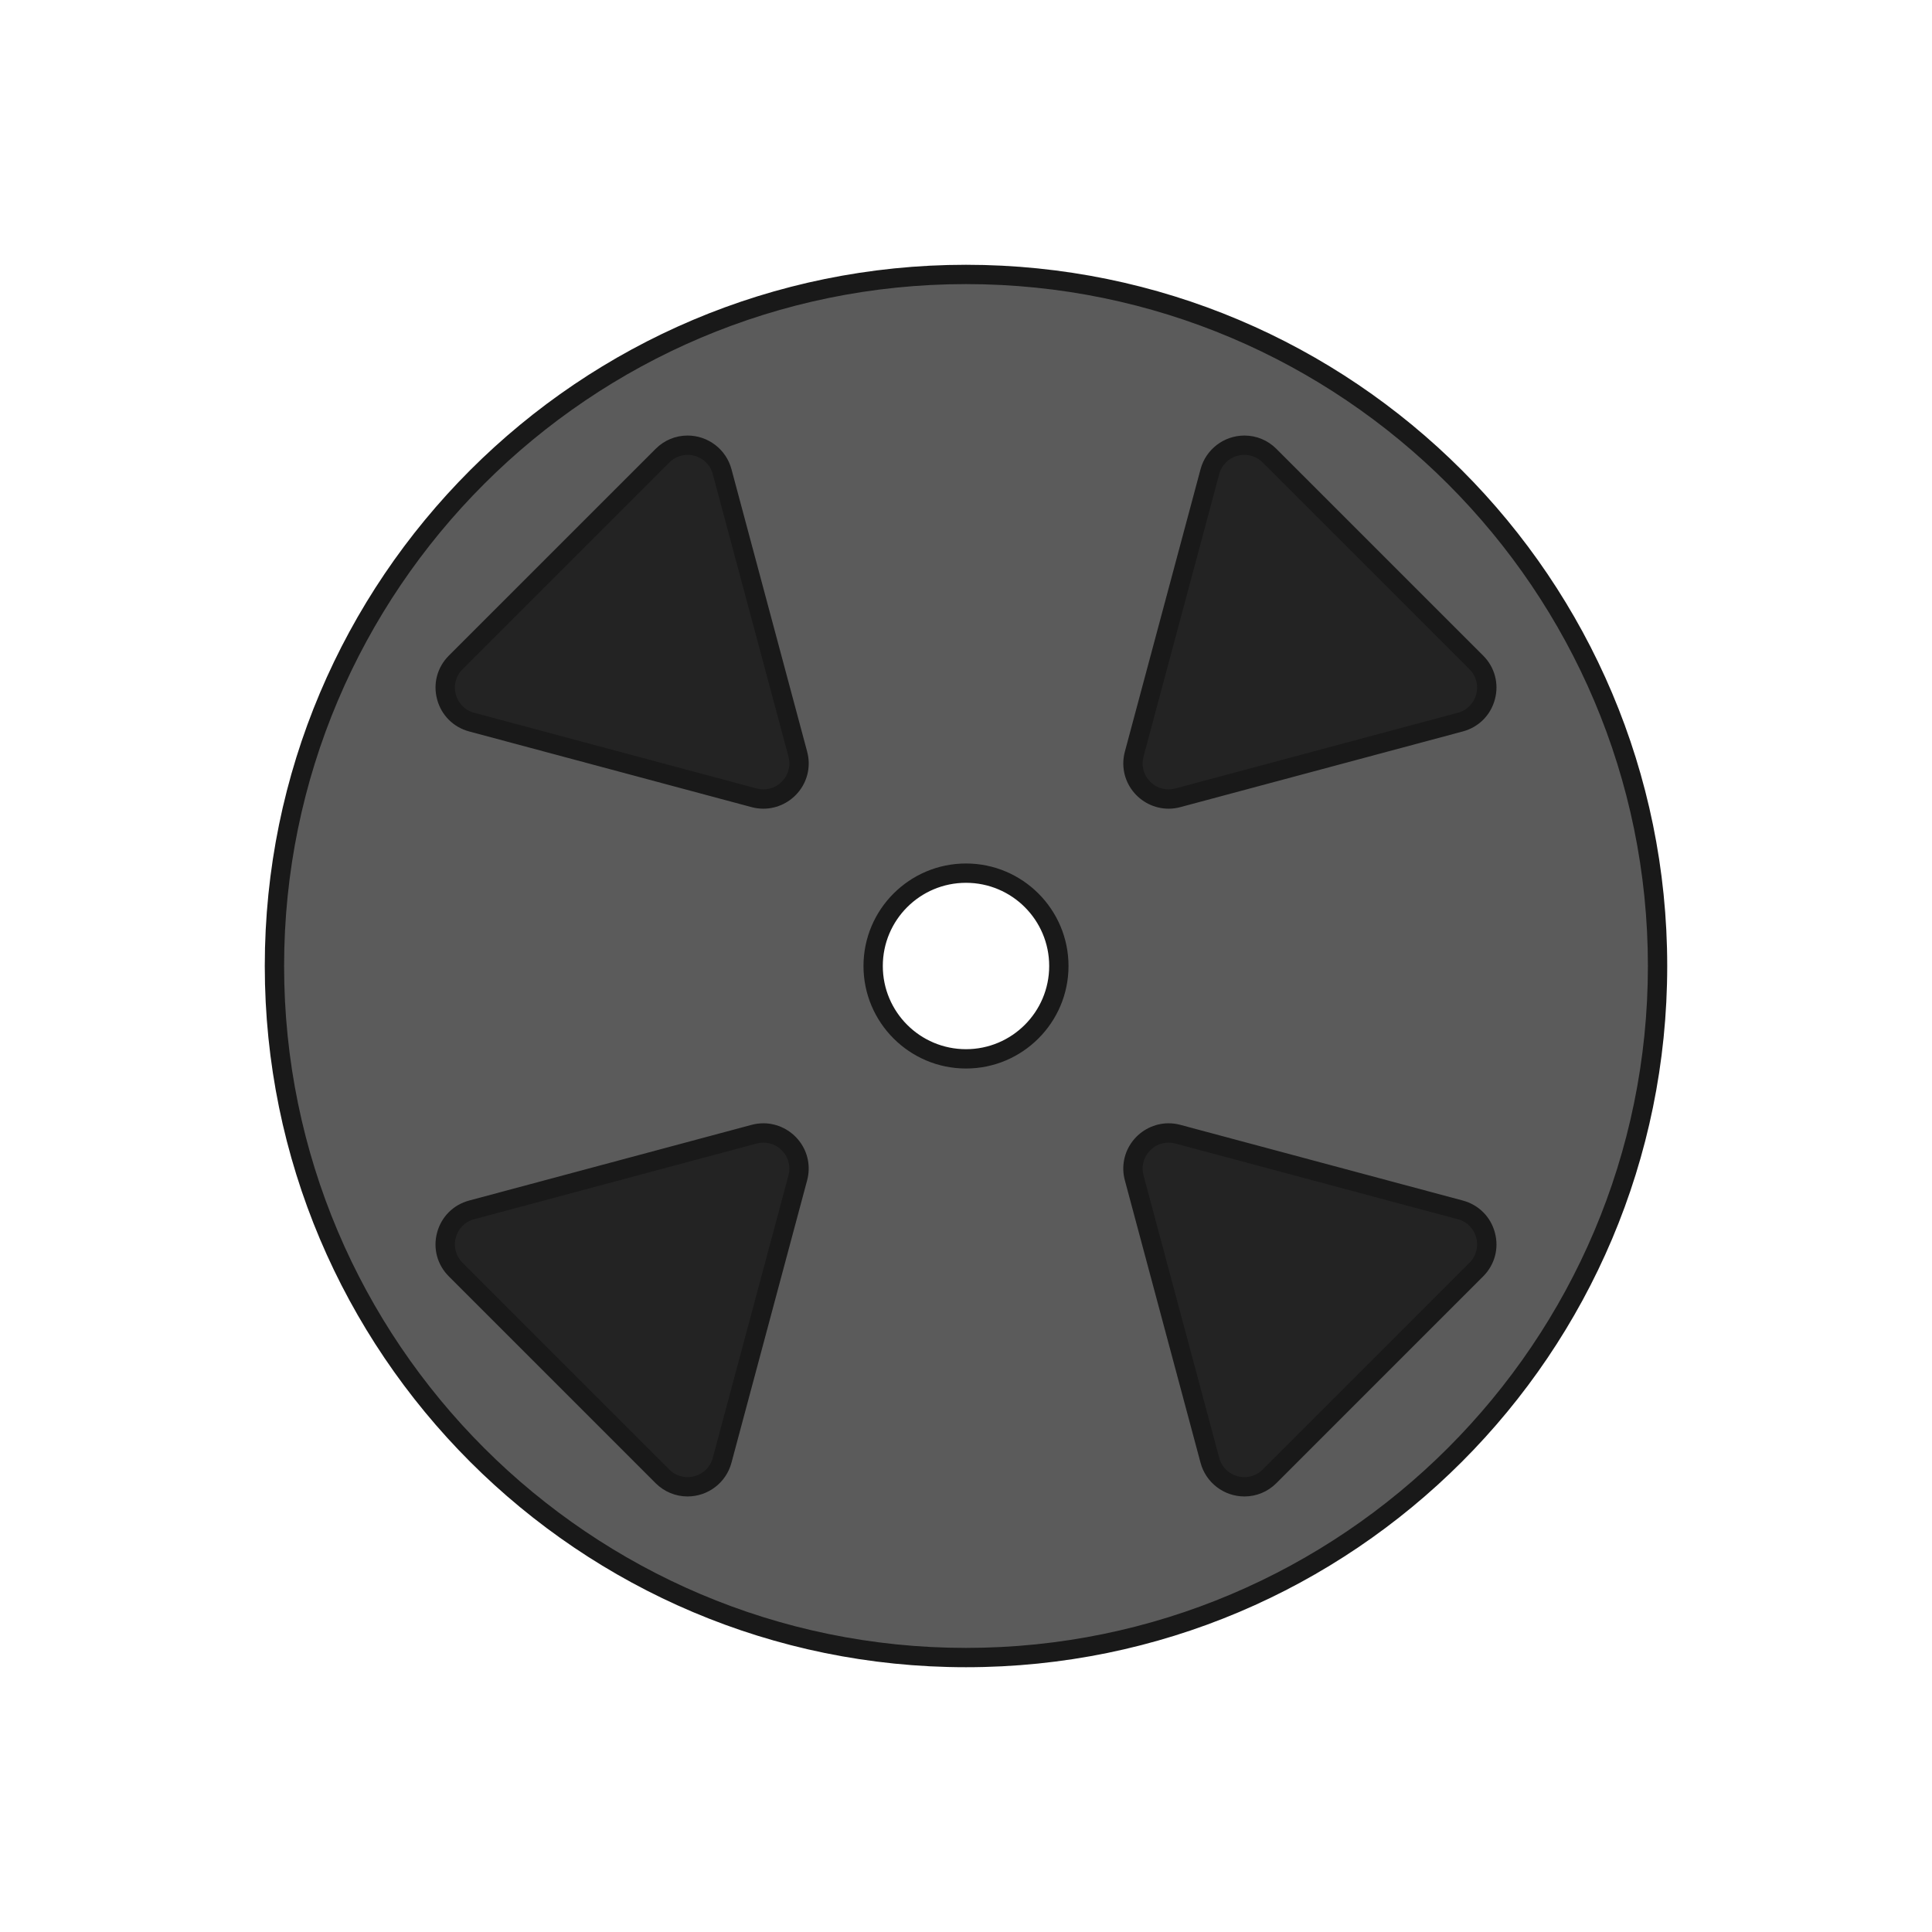
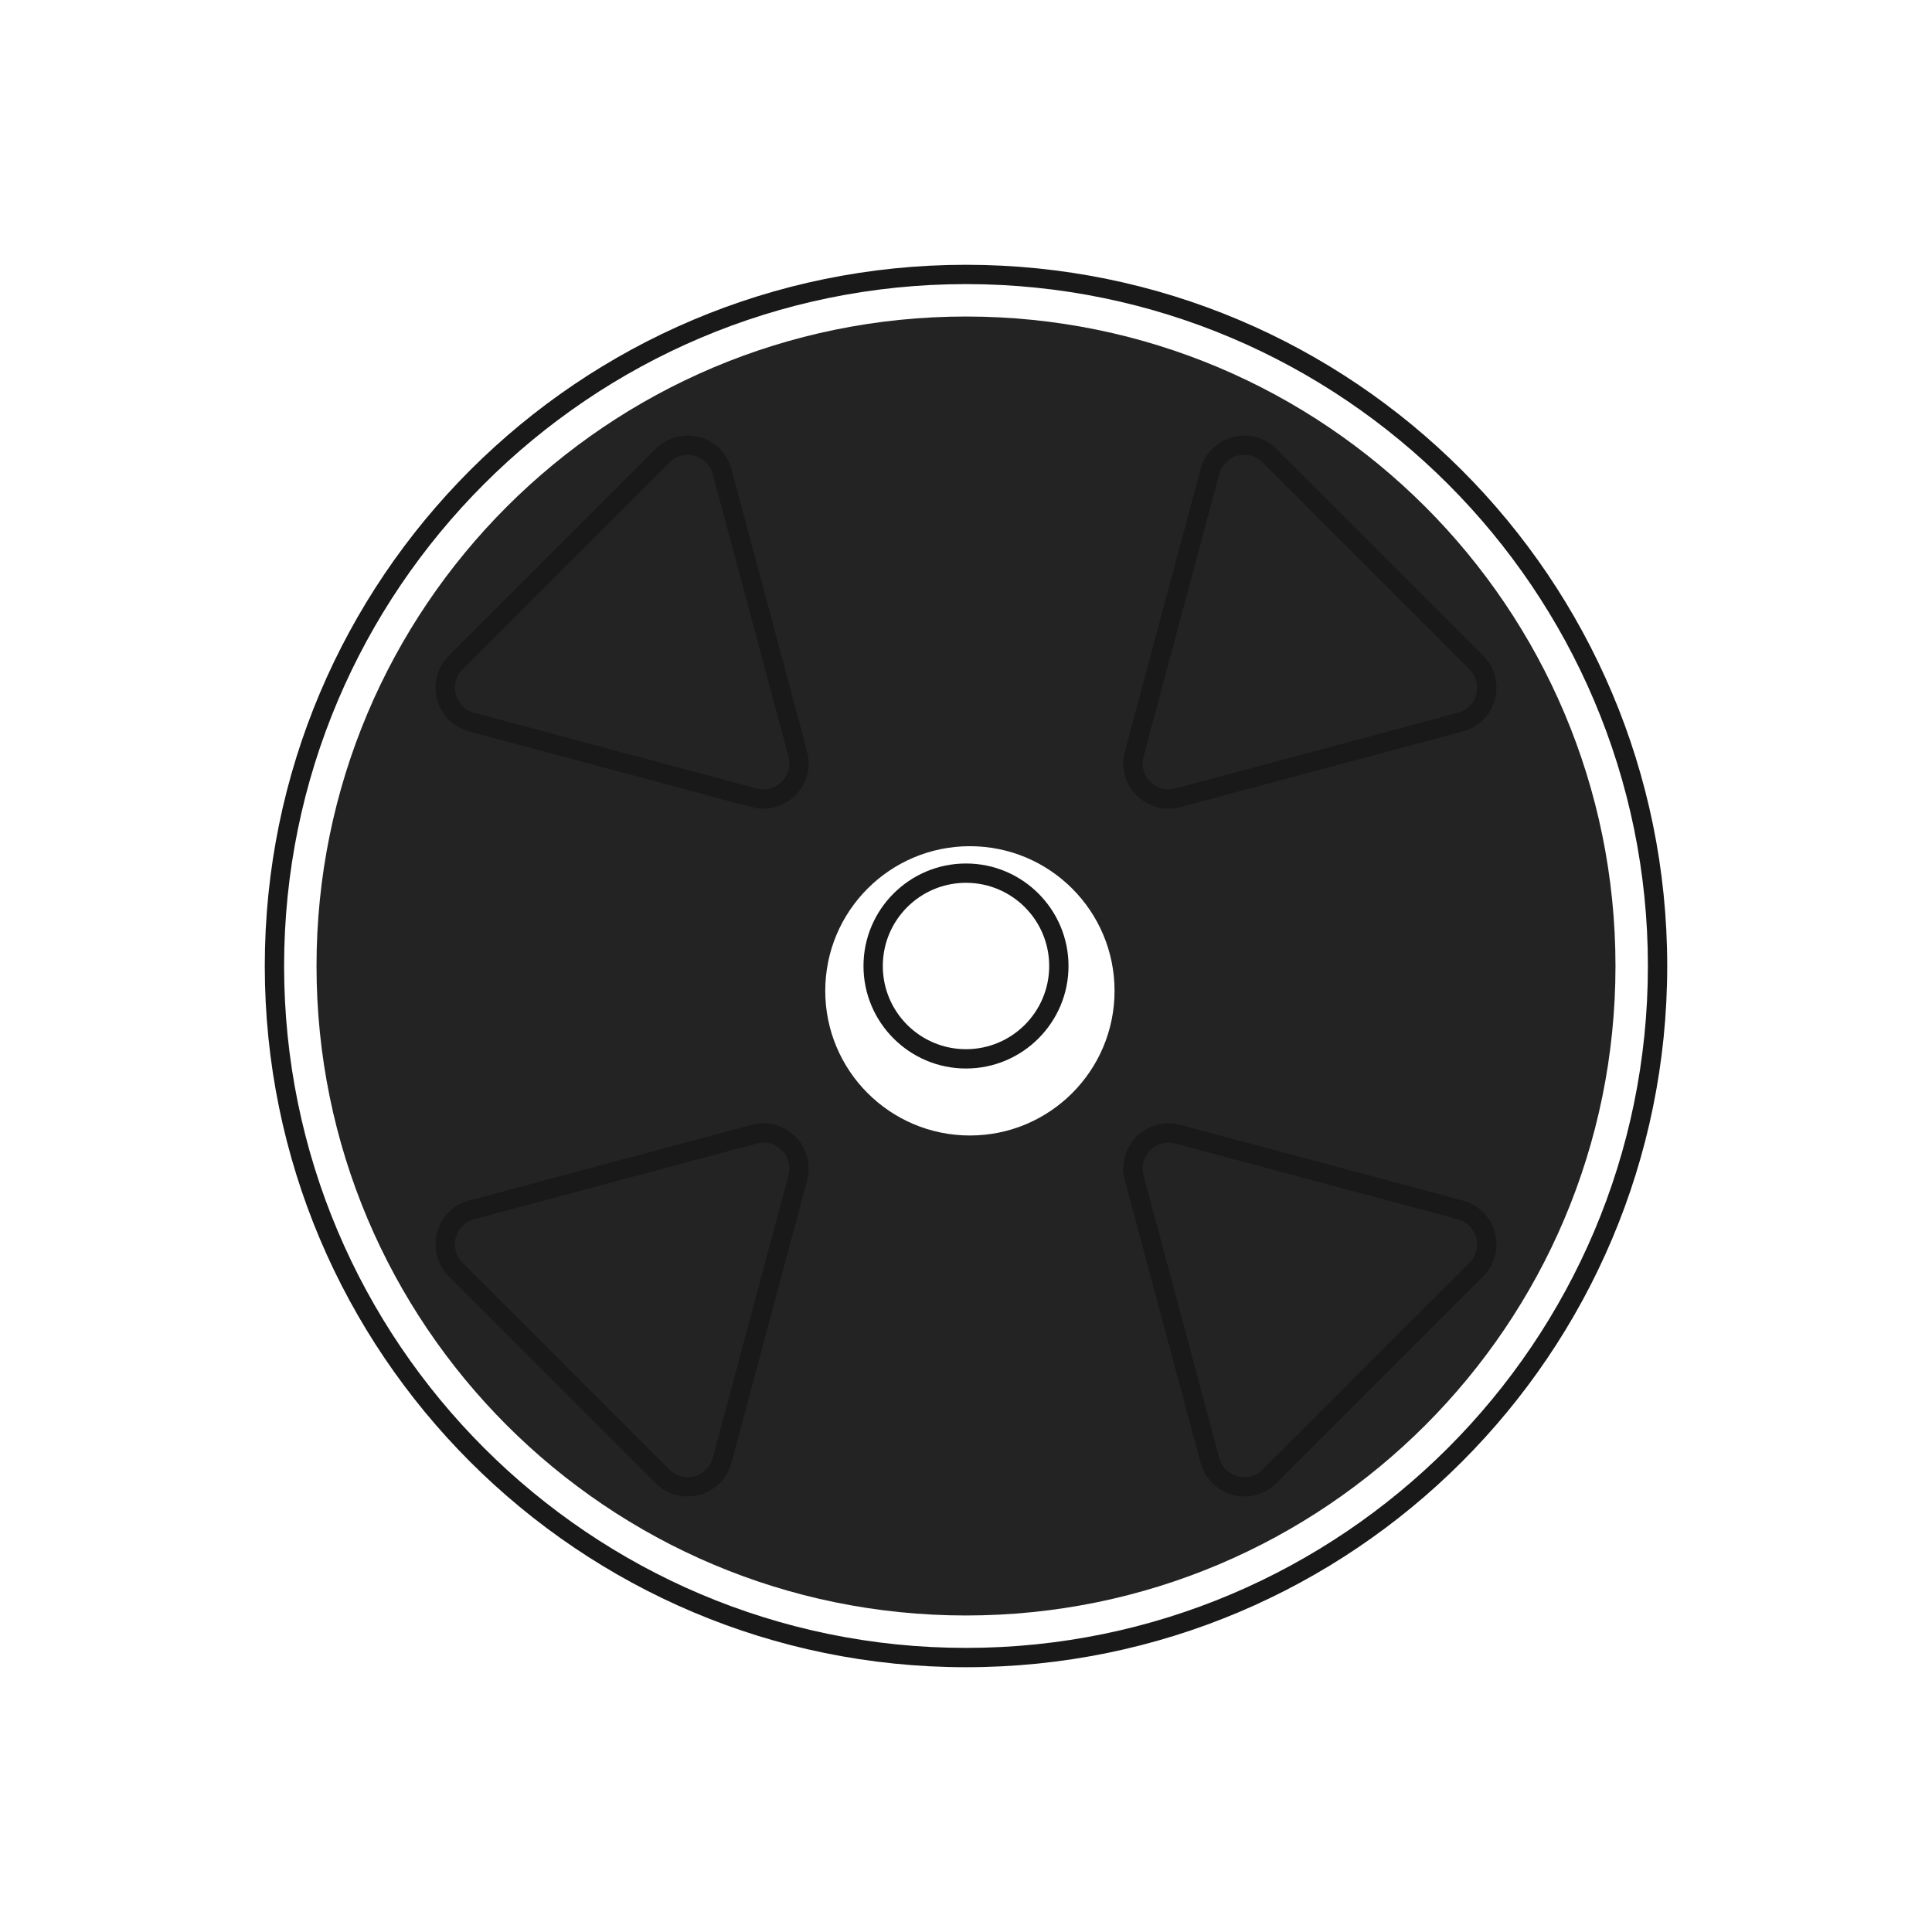
<svg xmlns="http://www.w3.org/2000/svg" enable-background="new 0 0 100 100" version="1.1" viewBox="0 0 100 100" xml:space="preserve">
  <g id="Layer_4">
    <path d="M50,16.383c-18.566,0-33.617,15.051-33.617,33.617c0,18.566,15.051,33.617,33.617,33.617   S83.617,68.566,83.617,50C83.617,31.434,68.566,16.383,50,16.383z M50.202,58.773c-4.135,0-7.487-3.352-7.487-7.487   s3.352-7.487,7.487-7.487s7.487,3.352,7.487,7.487S54.338,58.773,50.202,58.773z" fill="#232323" />
    <g>
-       <path d="M50,85.795c-19.737,0-35.795-16.058-35.795-35.795S30.263,14.205,50,14.205S85.795,30.263,85.795,50    S69.737,85.795,50,85.795z M60.482,58.642c-0.566,0-1.112,0.271-1.46,0.727c-0.351,0.457-0.466,1.04-0.316,1.598l3.917,14.621    c0.216,0.806,0.951,1.369,1.788,1.369c0.489,0,0.951-0.192,1.3-0.542l10.703-10.703c0.472-0.472,0.65-1.138,0.478-1.783    c-0.172-0.644-0.66-1.132-1.305-1.305l-14.621-3.917C60.807,58.663,60.645,58.642,60.482,58.642z M39.518,58.642    c-0.162,0-0.325,0.021-0.484,0.064l-14.621,3.917c-0.645,0.172-1.132,0.661-1.305,1.305c-0.173,0.645,0.006,1.312,0.478,1.783    l10.703,10.703c0.349,0.349,0.811,0.542,1.3,0.542c0.837,0,1.572-0.563,1.788-1.369l3.917-14.621    c0.15-0.559,0.035-1.142-0.316-1.599C40.629,58.913,40.083,58.642,39.518,58.642z M50,45.194c-2.65,0-4.806,2.156-4.806,4.806    S47.35,54.806,50,54.806S54.806,52.65,54.806,50S52.65,45.194,50,45.194z M64.412,23.044c-0.837,0-1.572,0.563-1.788,1.369    l-3.917,14.621c-0.15,0.559-0.035,1.142,0.316,1.599c0.349,0.455,0.895,0.726,1.46,0.726c0.162,0,0.325-0.021,0.484-0.064    l14.621-3.917c0.645-0.172,1.132-0.661,1.305-1.305c0.173-0.645-0.006-1.312-0.478-1.783L65.711,23.585    C65.362,23.236,64.901,23.044,64.412,23.044z M35.588,23.044c-0.489,0-0.951,0.192-1.3,0.542L23.585,34.289    c-0.472,0.472-0.65,1.138-0.478,1.783c0.172,0.644,0.66,1.132,1.305,1.305l14.621,3.917c0.159,0.043,0.322,0.064,0.484,0.064    c0.566,0,1.112-0.271,1.46-0.727c0.351-0.457,0.466-1.04,0.316-1.598l-3.917-14.621C37.161,23.607,36.425,23.044,35.588,23.044z" fill="#5B5B5B" />
      <path d="M50,14.705c19.462,0,35.295,15.833,35.295,35.295S69.462,85.295,50,85.295S14.705,69.462,14.705,50    S30.538,14.705,50,14.705 M39.518,41.858c0.72,0,1.414-0.345,1.857-0.922c0.446-0.581,0.593-1.322,0.403-2.032l-3.918-14.621    c-0.274-1.024-1.208-1.739-2.271-1.739c-0.623,0-1.21,0.244-1.653,0.688L23.232,33.935c-0.6,0.6-0.827,1.447-0.607,2.266    c0.219,0.819,0.84,1.439,1.659,1.659l14.621,3.918C39.106,41.831,39.312,41.858,39.518,41.858 M60.482,41.858    c0.206,0,0.412-0.027,0.613-0.081l14.621-3.918c0.819-0.219,1.439-0.839,1.659-1.659c0.22-0.819-0.007-1.666-0.607-2.266    L66.065,23.232c-0.444-0.444-1.031-0.688-1.653-0.688c-1.063,0-1.997,0.715-2.271,1.739l-3.918,14.621    c-0.19,0.71-0.044,1.451,0.403,2.033C59.068,41.514,59.763,41.858,60.482,41.858 M50,55.306c2.925,0,5.306-2.38,5.306-5.306    s-2.38-5.306-5.306-5.306s-5.306,2.38-5.306,5.306S47.075,55.306,50,55.306 M35.588,77.456c1.063,0,1.997-0.715,2.271-1.739    l3.918-14.621c0.19-0.71,0.044-1.451-0.403-2.033c-0.443-0.577-1.137-0.922-1.857-0.922c-0.206,0-0.412,0.027-0.613,0.081    l-14.621,3.918c-0.819,0.219-1.439,0.839-1.659,1.659c-0.22,0.819,0.007,1.666,0.607,2.266l10.703,10.703    C34.379,77.212,34.966,77.456,35.588,77.456 M64.412,77.456c0.623,0,1.21-0.244,1.653-0.688l10.703-10.703    c0.6-0.6,0.827-1.447,0.607-2.266c-0.219-0.819-0.84-1.439-1.659-1.659l-14.621-3.918c-0.201-0.054-0.408-0.081-0.613-0.081    c-0.72,0-1.414,0.345-1.857,0.922c-0.446,0.581-0.593,1.322-0.402,2.032l3.918,14.621C62.415,76.741,63.349,77.456,64.412,77.456     M50,13.705c-20.045,0-36.295,16.25-36.295,36.295S29.955,86.295,50,86.295S86.295,70.045,86.295,50S70.045,13.705,50,13.705    L50,13.705z M39.518,40.858c-0.116,0-0.234-0.015-0.354-0.047l-14.621-3.918c-1.001-0.268-1.336-1.519-0.603-2.251l10.703-10.703    c0.27-0.27,0.611-0.395,0.946-0.395c0.575,0,1.136,0.366,1.305,0.998l3.918,14.621C41.047,40.044,40.366,40.858,39.518,40.858    L39.518,40.858z M60.482,40.858c-0.849,0-1.53-0.815-1.294-1.695l3.918-14.621c0.169-0.632,0.73-0.998,1.305-0.998    c0.336,0,0.676,0.125,0.946,0.395l10.703,10.703c0.732,0.733,0.397,1.983-0.603,2.251l-14.621,3.918    C60.717,40.843,60.598,40.858,60.482,40.858L60.482,40.858z M50,54.306c-2.378,0-4.306-1.928-4.306-4.306s1.928-4.306,4.306-4.306    s4.306,1.928,4.306,4.306S52.378,54.306,50,54.306L50,54.306z M35.588,76.456c-0.336,0-0.676-0.125-0.946-0.395L23.939,65.358    c-0.732-0.733-0.397-1.983,0.603-2.251l14.621-3.918c0.12-0.032,0.239-0.047,0.354-0.047c0.849,0,1.53,0.815,1.294,1.695    l-3.918,14.621C36.724,76.09,36.163,76.456,35.588,76.456L35.588,76.456z M64.412,76.456c-0.575,0-1.136-0.366-1.305-0.998    l-3.918-14.621c-0.236-0.881,0.445-1.695,1.294-1.695c0.116,0,0.234,0.015,0.354,0.047l14.621,3.918    c1.001,0.268,1.336,1.519,0.603,2.251L65.358,76.061C65.088,76.331,64.747,76.456,64.412,76.456L64.412,76.456z" fill="#191919" />
    </g>
  </g>
</svg>